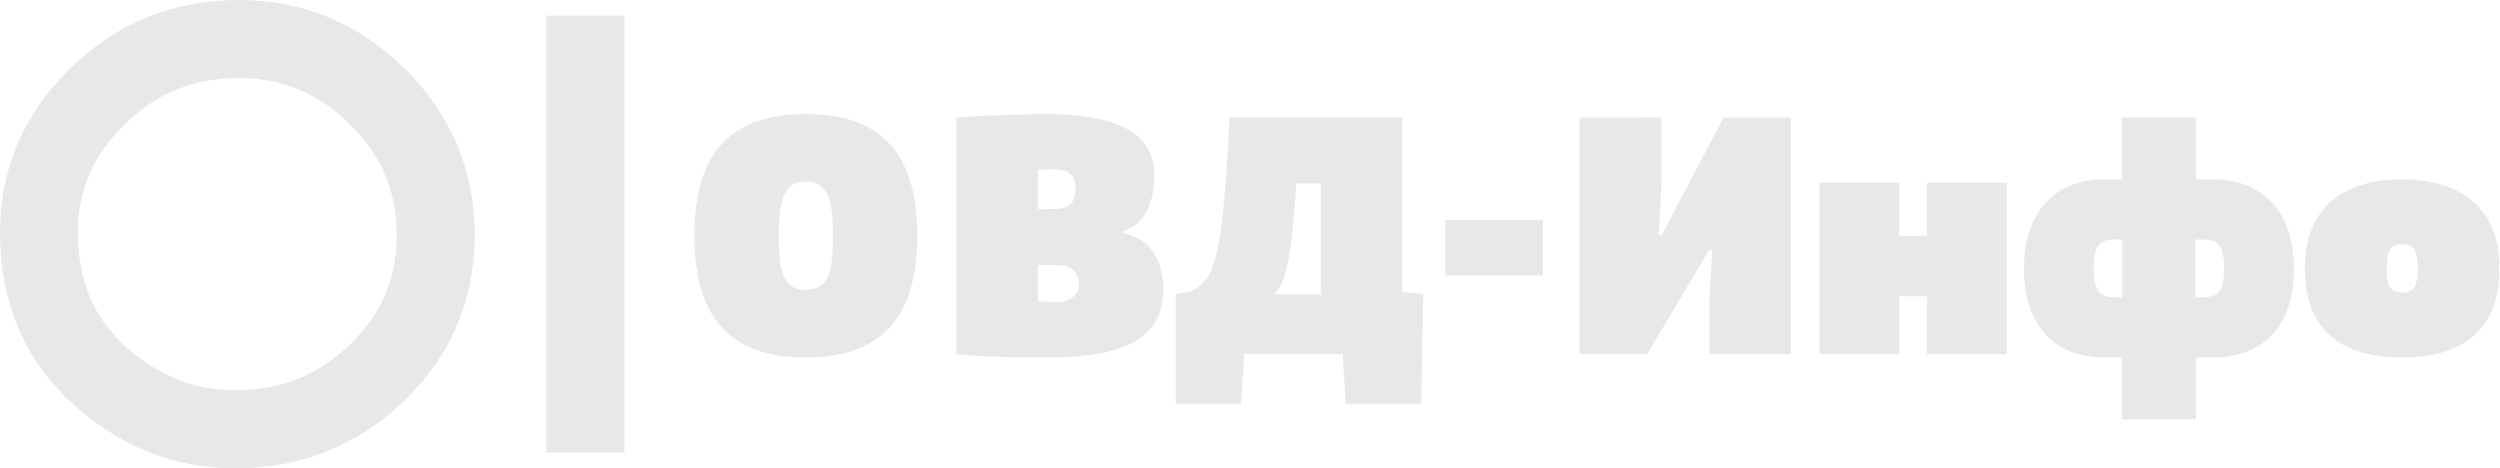
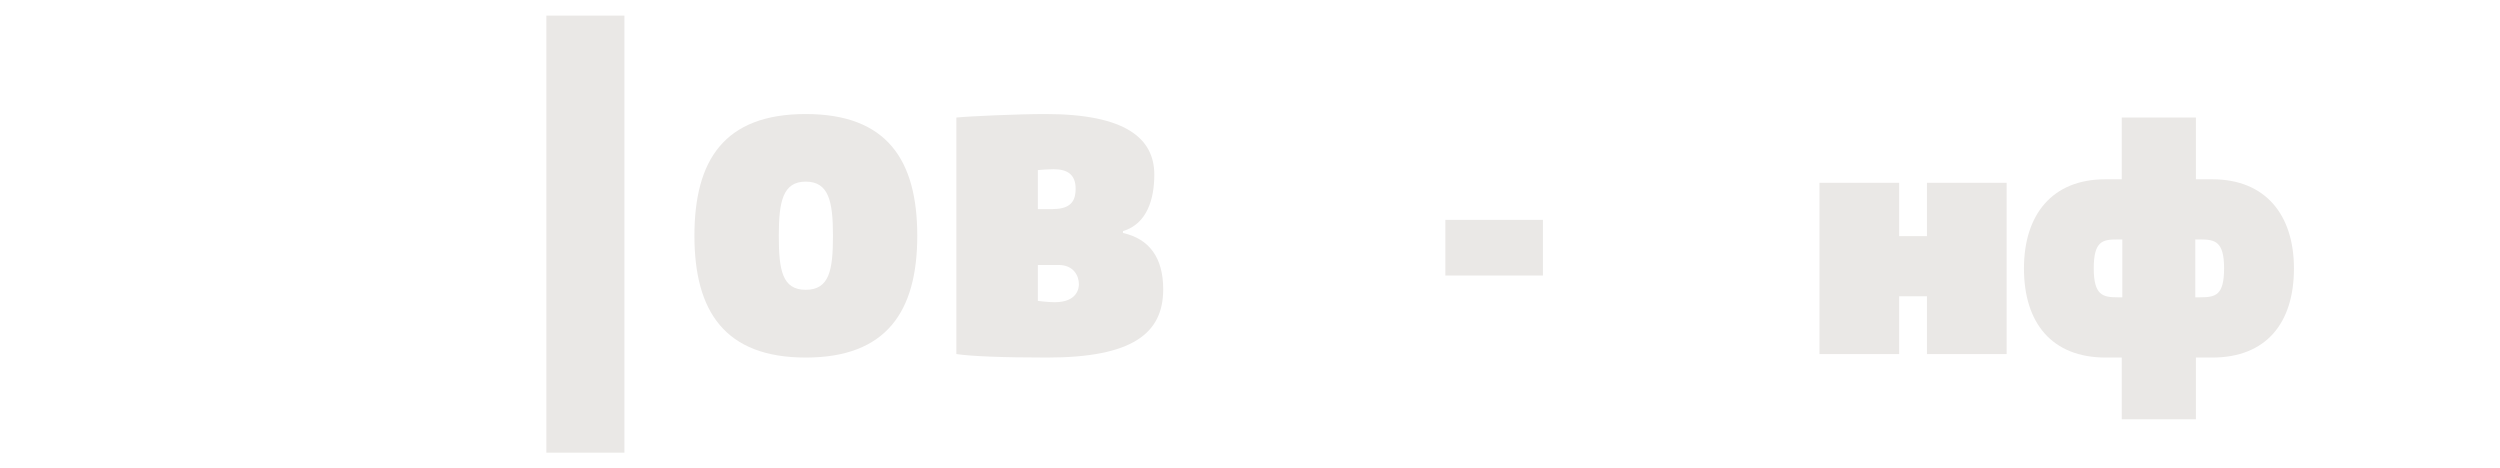
<svg xmlns="http://www.w3.org/2000/svg" viewBox="0 0 3203.00 600.00" data-guides="{&quot;vertical&quot;:[],&quot;horizontal&quot;:[]}">
  <mask x="0" y="0" width="3202.4" height="600" data-from-defs="true" maskUnits="userSpaceOnUse" maskContentUnits="userSpaceOnUse" id="tSvg18ad31fce0f">
    <path color="rgb(51, 51, 51)" fill="#eae8e6" width="3202.4" height="600" id="tSvg1690750089a" title="Rectangle 1" fill-opacity="1" stroke="none" stroke-opacity="1" d="M0 0H3202.4V600H0Z" style="transform-origin: 1601.2px 300px;" />
  </mask>
  <path fill="#eae8e6" stroke="none" fill-opacity="1" stroke-width="1" stroke-opacity="1" color="rgb(51, 51, 51)" id="tSvgbedf4756b7" title="Path 1" d="M800 20C766.667 20 733.333 20 700 20C700 206.667 700 393.333 700 580C733.333 580 766.667 580 800 580C800 393.333 800 206.667 800 20Z" mask="url(#tSvg18ad31fce0f)" />
-   <path fill="#eae8e6" stroke="none" fill-opacity="1" stroke-width="1" stroke-opacity="1" color="rgb(51, 51, 51)" id="tSvg9faf9a682d" title="Path 2" d="M305.6 100C361.6 100 408.3 119.4 448.6 159.5C488.8 199.2 508.3 245.5 508.3 300.9C508.3 356.4 488.9 402.2 448.9 440.9C407.9 480.6 359.6 500 301.2 500C250.5 500 205.7 482.7 164.4 447C120.4 408.7 99.9 361.3 99.9 297.6C99.9 243.7 119.5 198.4 160 159.1C200.7 119.3 248.4 100 305.6 100ZM305.6 0C222.1 0 149.6 29.5 90.1 87.6C30.3 145.8 0 216.5 0 297.7C0 389.9 33.3 465.6 99 522.6C158.4 574 226.5 600 301.2 600C385.6 600 458.7 570.7 518.5 512.8C578.1 455.1 608.3 383.8 608.3 300.9C608.3 218.6 578.2 147.1 518.9 88.4C459.9 29.7 388.2 0 305.6 0Z" mask="url(#tSvg18ad31fce0f)" />
  <path fill="#eae8e6" stroke="none" fill-opacity="1" stroke-width="1" stroke-opacity="1" color="rgb(51, 51, 51)" id="tSvgad3d8d8d7f" title="Path 3" d="M1032.3 458.1C928.799 458.1 889.699 399 889.699 302.1C889.699 205.2 927.799 146.1 1032.3 146.1C1136.5 146.1 1175.2 205.2 1175.2 302.1C1175.2 399 1135.8 458.1 1032.3 458.1ZM1032.3 232.7C1003 232.7 997.799 258.2 997.799 302C997.799 345.8 1002.1 371.3 1032.3 371.3C1062.7 371.3 1067.2 345.8 1067.2 302C1067.2 258.3 1061.9 232.7 1032.3 232.7Z" mask="url(#tSvg18ad31fce0f)" />
  <path fill="#eae8e6" stroke="none" fill-opacity="1" stroke-width="1" stroke-opacity="1" color="rgb(51, 51, 51)" id="tSvg3283883ba1" title="Path 4" d="M1438.7 298.5C1472.4 306 1490.3 330 1490.3 370.7C1490.3 427.4 1450.5 458.1 1341.6 458.1C1283.1 458.1 1243.8 456.4 1225.3 453.6C1225.3 352.6 1225.3 251.6 1225.3 150.6C1241.3 148.9 1305.2 146.1 1339.5 146.1C1442.3 146.1 1478.9 177.4 1478.9 223.7C1478.9 254.6 1469.9 286.7 1438.8 296.1C1438.767 296.9 1438.733 297.7 1438.7 298.5ZM1349.5 267.8C1374.5 267.8 1378.1 254.3 1378.1 241.8C1378.1 224.2 1368.2 216.8 1350 216.8C1343.7 216.8 1335.3 217.4 1329.7 217.9C1329.7 234.567 1329.7 251.233 1329.7 267.9C1336.3 267.9 1342.9 267.9 1349.5 267.9C1349.5 267.867 1349.5 267.833 1349.5 267.8ZM1329.7 385.5C1329.7 385.5 1342.3 387.2 1351.2 387.2C1381.1 387.2 1382.3 368.1 1382.3 364.2C1382.3 353.3 1375.4 339.5 1356.4 339.5C1347.5 339.5 1338.6 339.5 1329.7 339.5C1329.7 354.833 1329.7 370.167 1329.7 385.5Z" mask="url(#tSvg18ad31fce0f)" />
-   <path fill="#eae8e6" stroke="none" fill-opacity="1" stroke-width="1" stroke-opacity="1" color="rgb(51, 51, 51)" id="tSvg409cc8a200" title="Path 5" d="M1506.4 517.3C1506.4 470.367 1506.4 423.433 1506.4 376.5C1512.367 375.567 1518.333 374.633 1524.3 373.7C1553.1 359.5 1566.1 347.9 1575.2 150.6C1649 150.6 1722.8 150.6 1796.6 150.6C1796.6 225.1 1796.6 299.6 1796.6 374.1C1805.533 374.9 1814.467 375.7 1823.4 376.5C1822.6 423.433 1821.8 470.367 1821 517.3C1788.667 517.3 1756.333 517.3 1724 517.3C1722.733 496.033 1721.467 474.767 1720.2 453.5C1678.1 453.5 1636 453.5 1593.9 453.5C1592.633 474.767 1591.367 496.033 1590.1 517.3C1562.2 517.3 1534.3 517.3 1506.4 517.3ZM1633.9 374.7C1634.3 375.5 1634.7 376.3 1635.1 377.1C1654.133 377.1 1673.167 377.1 1692.2 377.1C1692.2 329.767 1692.2 282.433 1692.2 235.1C1681.7 235.1 1671.2 235.1 1660.7 235.1C1656 324.7 1646.5 364.9 1633.9 374.7Z" mask="url(#tSvg18ad31fce0f)" />
  <path fill="#eae8e6" stroke="none" fill-opacity="1" stroke-width="1" stroke-opacity="1" color="rgb(51, 51, 51)" id="tSvg5ee9404c52" title="Path 6" d="M1851.8 281.7C1893.467 281.7 1935.133 281.7 1976.8 281.7C1976.8 305.467 1976.8 329.233 1976.8 353C1935.133 353 1893.467 353 1851.8 353C1851.8 329.233 1851.8 305.467 1851.8 281.7Z" mask="url(#tSvg18ad31fce0f)" />
-   <path fill="#eae8e6" stroke="none" fill-opacity="1" stroke-width="1" stroke-opacity="1" color="rgb(51, 51, 51)" id="tSvg109c1ccb711" title="Path 7" d="M2128.6 150.6C2128.6 181.033 2128.6 211.467 2128.6 241.9C2127.4 261.5 2126.2 281.1 2125 300.7C2126.2 301.1 2127.4 301.5 2128.6 301.9C2155.1 251.5 2181.6 201.1 2208.1 150.7C2236.933 150.7 2265.767 150.7 2294.6 150.7C2294.6 251.7 2294.6 352.7 2294.6 453.7C2259.767 453.7 2224.933 453.7 2190.1 453.7C2190.1 428.967 2190.1 404.233 2190.1 379.5C2191.3 359.967 2192.5 340.433 2193.7 320.9C2192.5 320.5 2191.3 320.1 2190.1 319.7C2163.467 364.367 2136.833 409.033 2110.2 453.7C2081.467 453.7 2052.733 453.7 2024 453.7C2024 352.7 2024 251.7 2024 150.7C2058.867 150.667 2093.733 150.633 2128.6 150.6Z" mask="url(#tSvg18ad31fce0f)" />
  <path fill="#eae8e6" stroke="none" fill-opacity="1" stroke-width="1" stroke-opacity="1" color="rgb(51, 51, 51)" id="tSvg641008dec5" title="Path 8" d="M2570.9 234.2C2570.9 307.333 2570.9 380.467 2570.9 453.6C2536.867 453.6 2502.833 453.6 2468.8 453.6C2468.8 428.933 2468.8 404.267 2468.8 379.6C2456.933 379.6 2445.067 379.6 2433.2 379.6C2433.2 404.267 2433.2 428.933 2433.2 453.6C2399.167 453.6 2365.133 453.6 2331.1 453.6C2331.1 380.467 2331.1 307.333 2331.1 234.2C2365.133 234.2 2399.167 234.2 2433.2 234.2C2433.2 256.967 2433.2 279.733 2433.2 302.5C2445.067 302.5 2456.933 302.5 2468.8 302.5C2468.8 279.733 2468.8 256.967 2468.8 234.2C2502.833 234.2 2536.867 234.2 2570.9 234.2Z" mask="url(#tSvg18ad31fce0f)" />
  <path fill="#eae8e6" stroke="none" fill-opacity="1" stroke-width="1" stroke-opacity="1" color="rgb(51, 51, 51)" id="tSvgb971b6619e" title="Path 9" d="M2834.2 458.1C2827.267 458.1 2820.333 458.1 2813.4 458.1C2813.4 484.467 2813.4 510.833 2813.4 537.2C2781.733 537.2 2750.067 537.2 2718.4 537.2C2718.4 510.833 2718.4 484.467 2718.4 458.1C2711.567 458.1 2704.733 458.1 2697.9 458.1C2628.9 458.1 2593.1 413.9 2593.1 343.9C2593.1 275.2 2629.1 229.7 2697.3 229.7C2704.333 229.7 2711.367 229.7 2718.4 229.7C2718.4 203.333 2718.4 176.967 2718.4 150.6C2750.067 150.6 2781.733 150.6 2813.4 150.6C2813.4 176.967 2813.4 203.333 2813.4 229.7C2820.4 229.7 2827.4 229.7 2834.4 229.7C2902.5 229.7 2939 275.2 2939 343.9C2939 413.9 2903.5 458.1 2834.2 458.1ZM2712.5 306.8C2694 306.8 2682.5 308.8 2682.5 343.7C2682.5 378.2 2694 380.9 2712.9 380.9C2714.967 380.9 2717.033 380.9 2719.1 380.9C2719.1 356.2 2719.1 331.5 2719.1 306.8C2716.9 306.8 2714.7 306.8 2712.5 306.8ZM2819 380.9C2838.8 380.9 2849.5 378.2 2849.5 343.7C2849.5 309.5 2838 306.8 2819.2 306.8C2817 306.8 2814.8 306.8 2812.6 306.8C2812.6 331.5 2812.6 356.2 2812.6 380.9C2814.733 380.9 2816.867 380.9 2819 380.9Z" mask="url(#tSvg18ad31fce0f)" />
-   <path fill="#eae8e6" stroke="none" fill-opacity="1" stroke-width="1" stroke-opacity="1" color="rgb(51, 51, 51)" id="tSvgbb3a875f33" title="Path 10" d="M3077.4 458.1C2999 458.1 2953 422.3 2953 343.9C2953 259.6 3010.6 229.7 3077.4 229.7C3144.2 229.7 3202.4 259.6 3202.4 343.9C3202.4 422.2 3155.8 458.1 3077.4 458.1ZM3077.4 312.7C3061.7 312.7 3057.7 322.6 3057.7 343.8C3057.7 365 3061.6 374.9 3077.4 374.9C3093 374.9 3097.7 365 3097.7 343.8C3097.7 322.6 3093.1 312.7 3077.4 312.7Z" mask="url(#tSvg18ad31fce0f)" />
  <defs />
</svg>